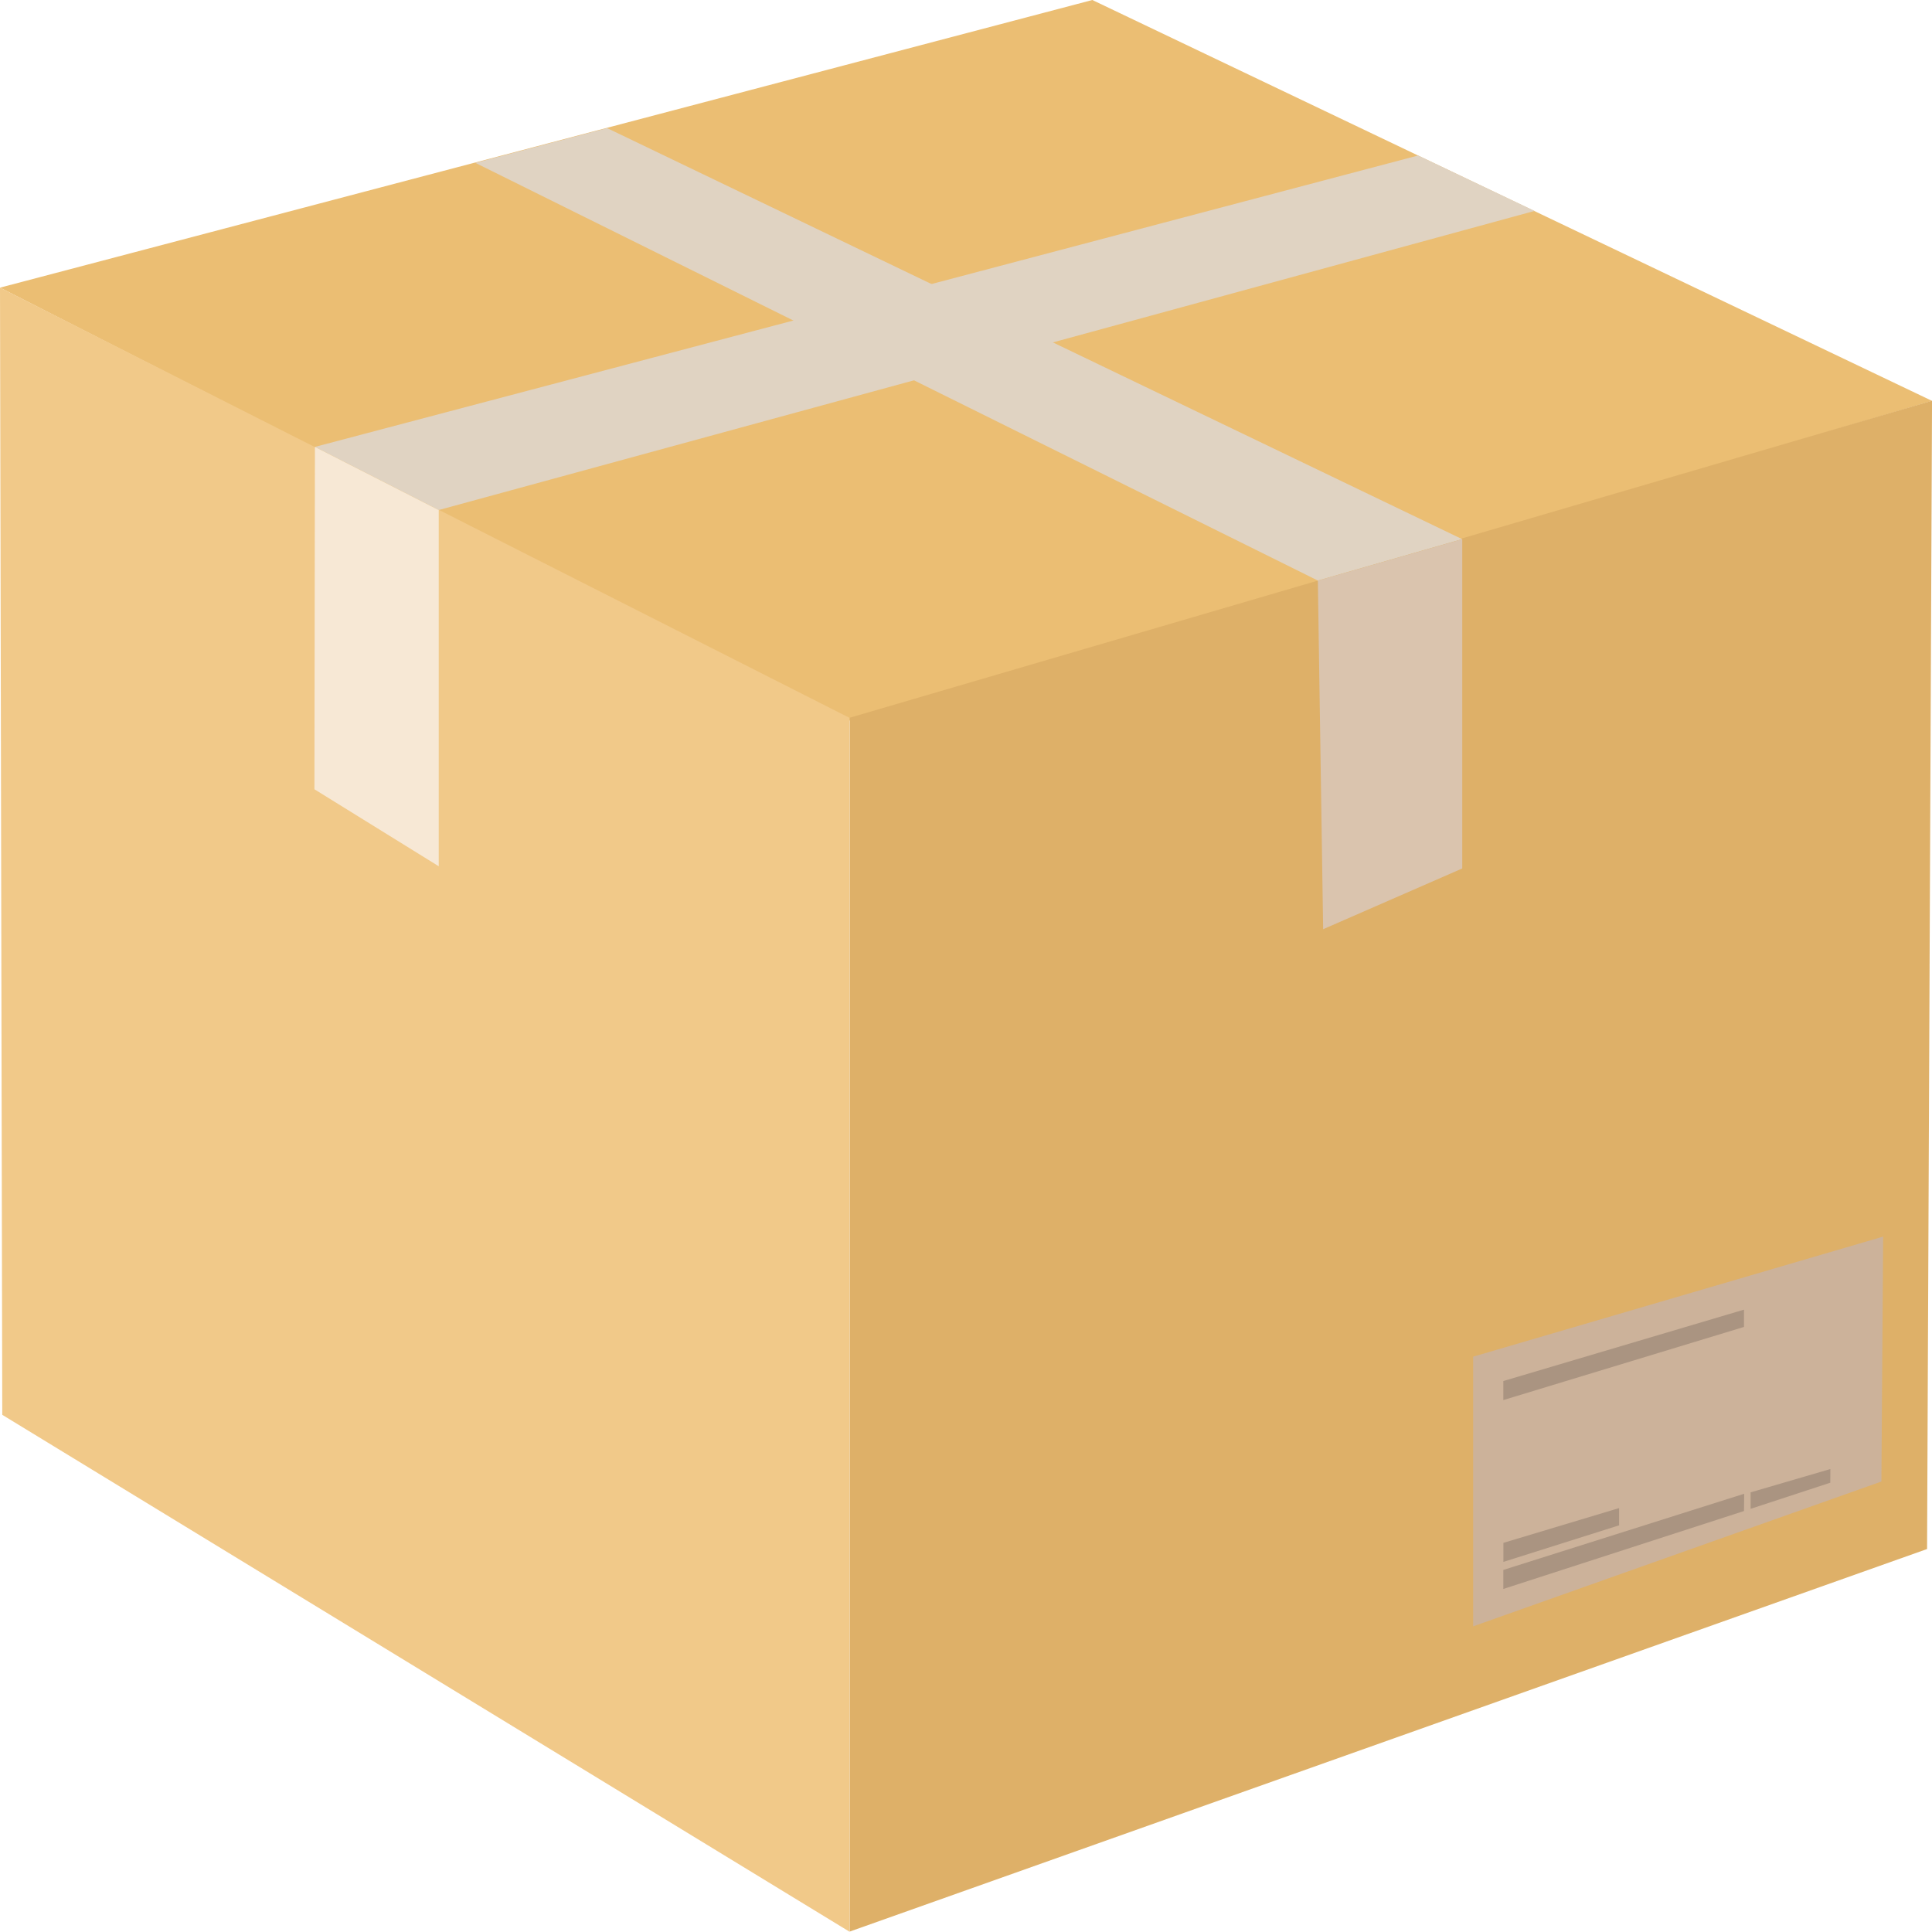
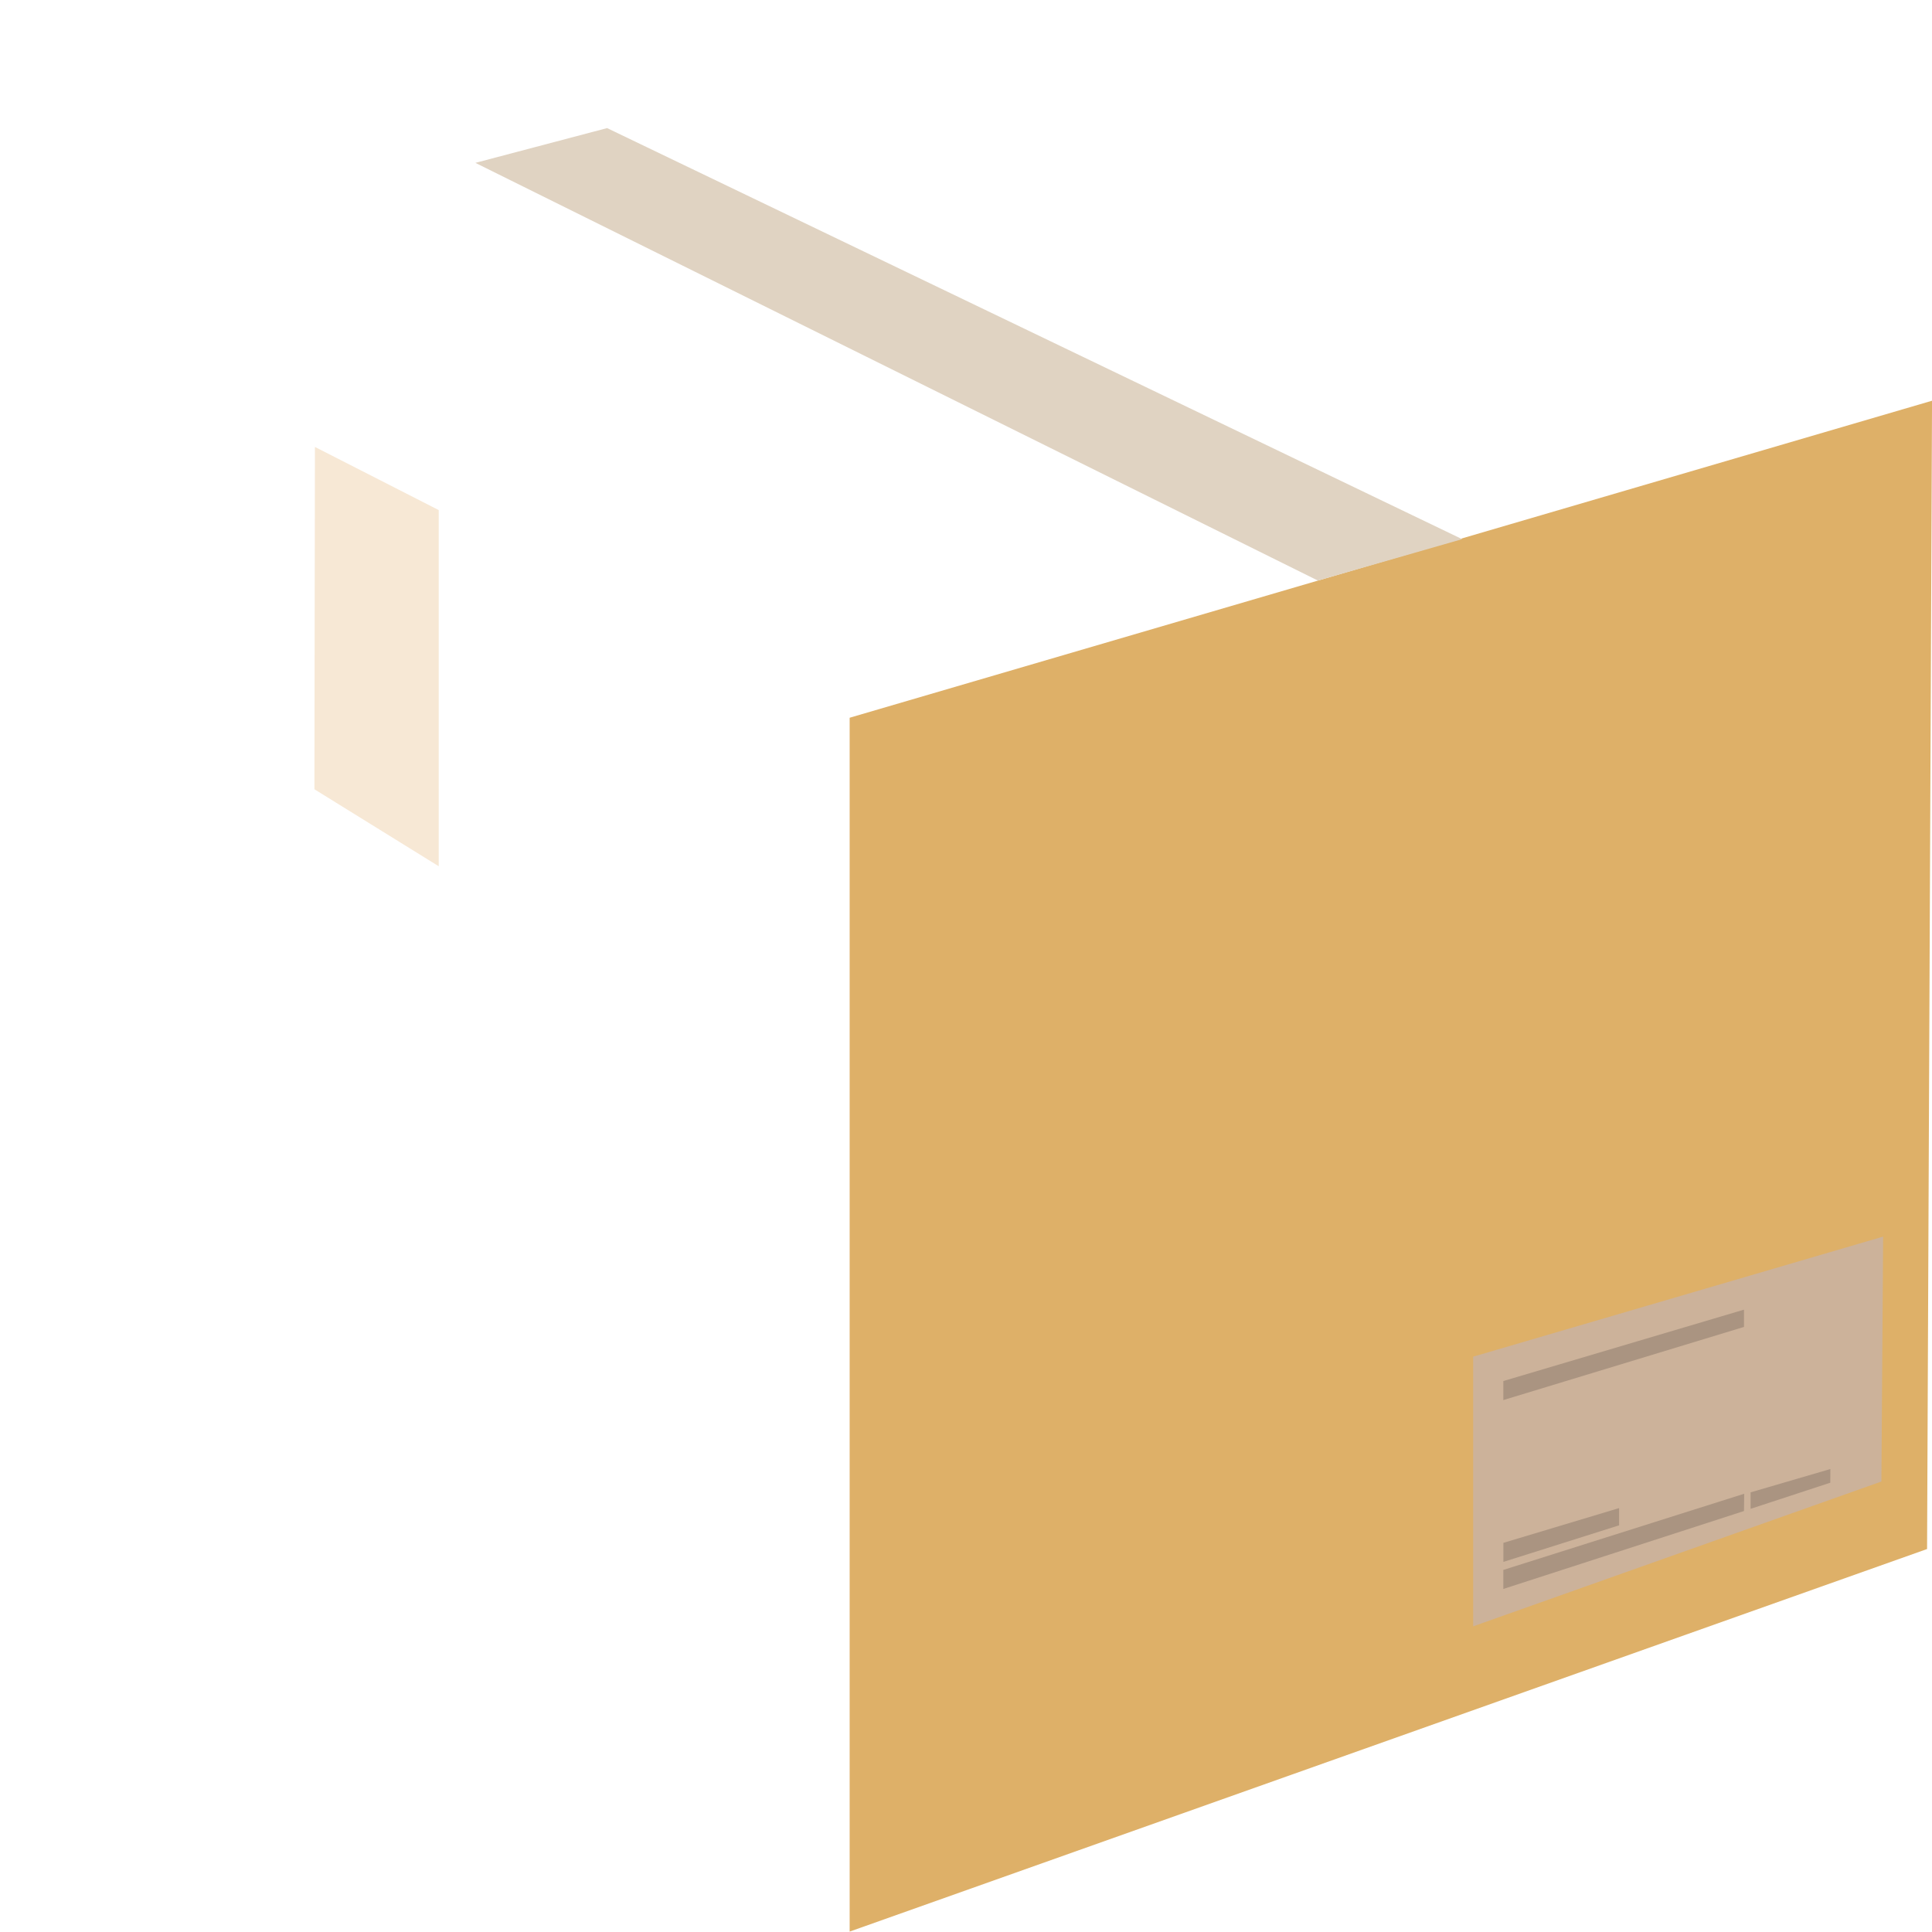
<svg xmlns="http://www.w3.org/2000/svg" width="57.238" height="57.229" viewBox="0 0 57.238 57.229">
  <g transform="translate(-1337.149 -486.799)">
    <g transform="translate(1337.149 486.799)">
-       <path d="M32.362,0,0,8.522,25.23,21.376l32.008-9.5Z" transform="translate(0 0)" fill="#ebbe73" />
      <path d="M29.994,23.538V59.5L61.914,48.166l.147-34.02Z" transform="translate(-4.822 -2.274)" fill="#deb068" />
-       <path d="M64.1,50.91,52.006,55.2V47.211l12.145-3.557Z" transform="translate(-8.361 -7.018)" fill="#ccb29a" />
+       <path d="M64.1,50.91,52.006,55.2V47.211l12.145-3.557" transform="translate(-8.361 -7.018)" fill="#ccb29a" />
      <path d="M60.2,46.745l-7.13,2.167v-.564L60.2,46.233Z" transform="translate(-8.532 -7.433)" fill="#aa9481" />
      <path d="M56.5,53.749l-3.428,1.083v-.564L56.5,53.238Z" transform="translate(-8.532 -8.559)" fill="#aa9481" />
      <path d="M60.2,53.244,53.07,55.553v-.564l7.136-2.257Z" transform="translate(-8.532 -8.478)" fill="#aa9481" />
      <path d="M64.161,52.265l-2.361.774v-.488l2.363-.691Z" transform="translate(-9.936 -8.338)" fill="#aa9481" />
-       <path d="M.067,43.549l25.1,15.313V22.9L0,10.154Z" transform="translate(0 -1.633)" fill="#f1c989" />
-       <path d="M11.117,14.123,43.8,5.49l3.45,1.642L14.786,15.993Z" transform="translate(-1.787 -0.883)" fill="#e0d3c2" />
      <path d="M16.782,5.552l24.96,12.375L46.016,16.7,20.684,4.522Z" transform="translate(-2.698 -0.727)" fill="#e0d3c2" />
-       <path d="M46.522,20.261,50.8,19.033v9.756l-4.121,1.8Z" transform="translate(-7.479 -3.06)" fill="#dac4ae" />
      <path d="M11.115,15.777l3.668,1.871V28.2L11.1,25.919Z" transform="translate(-1.785 -2.536)" fill="#f7e8d5" />
    </g>
  </g>
</svg>